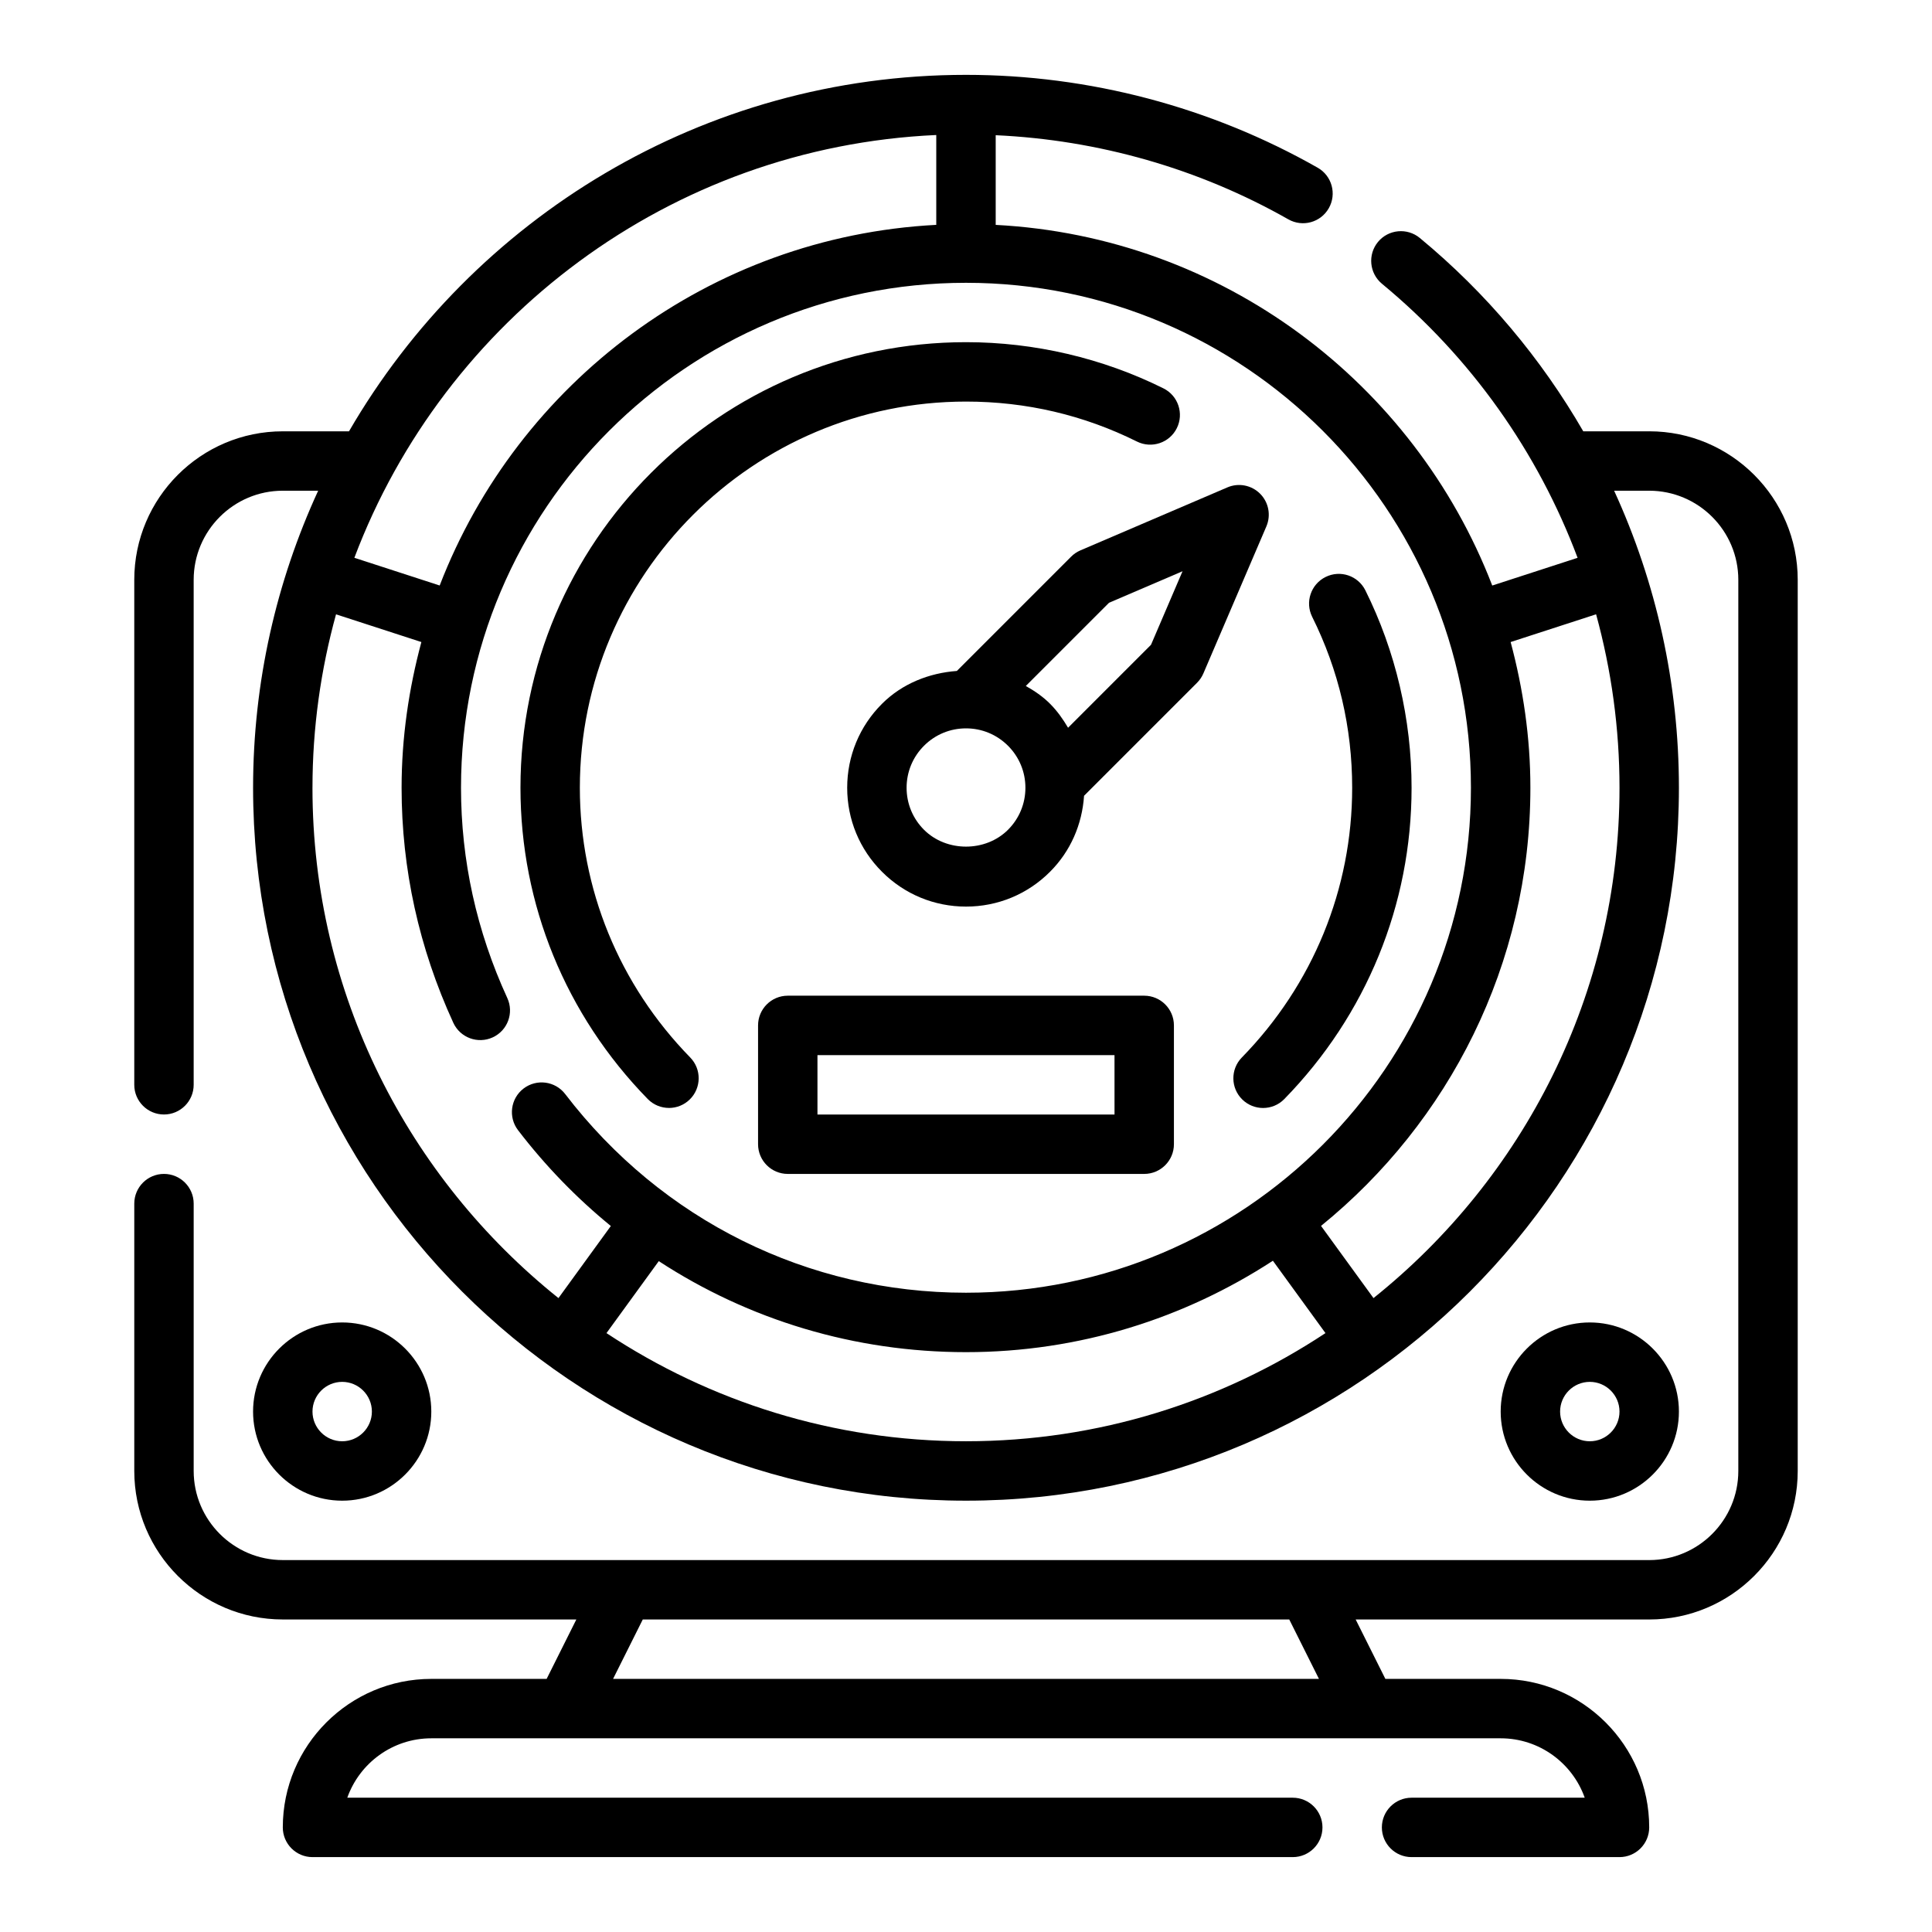
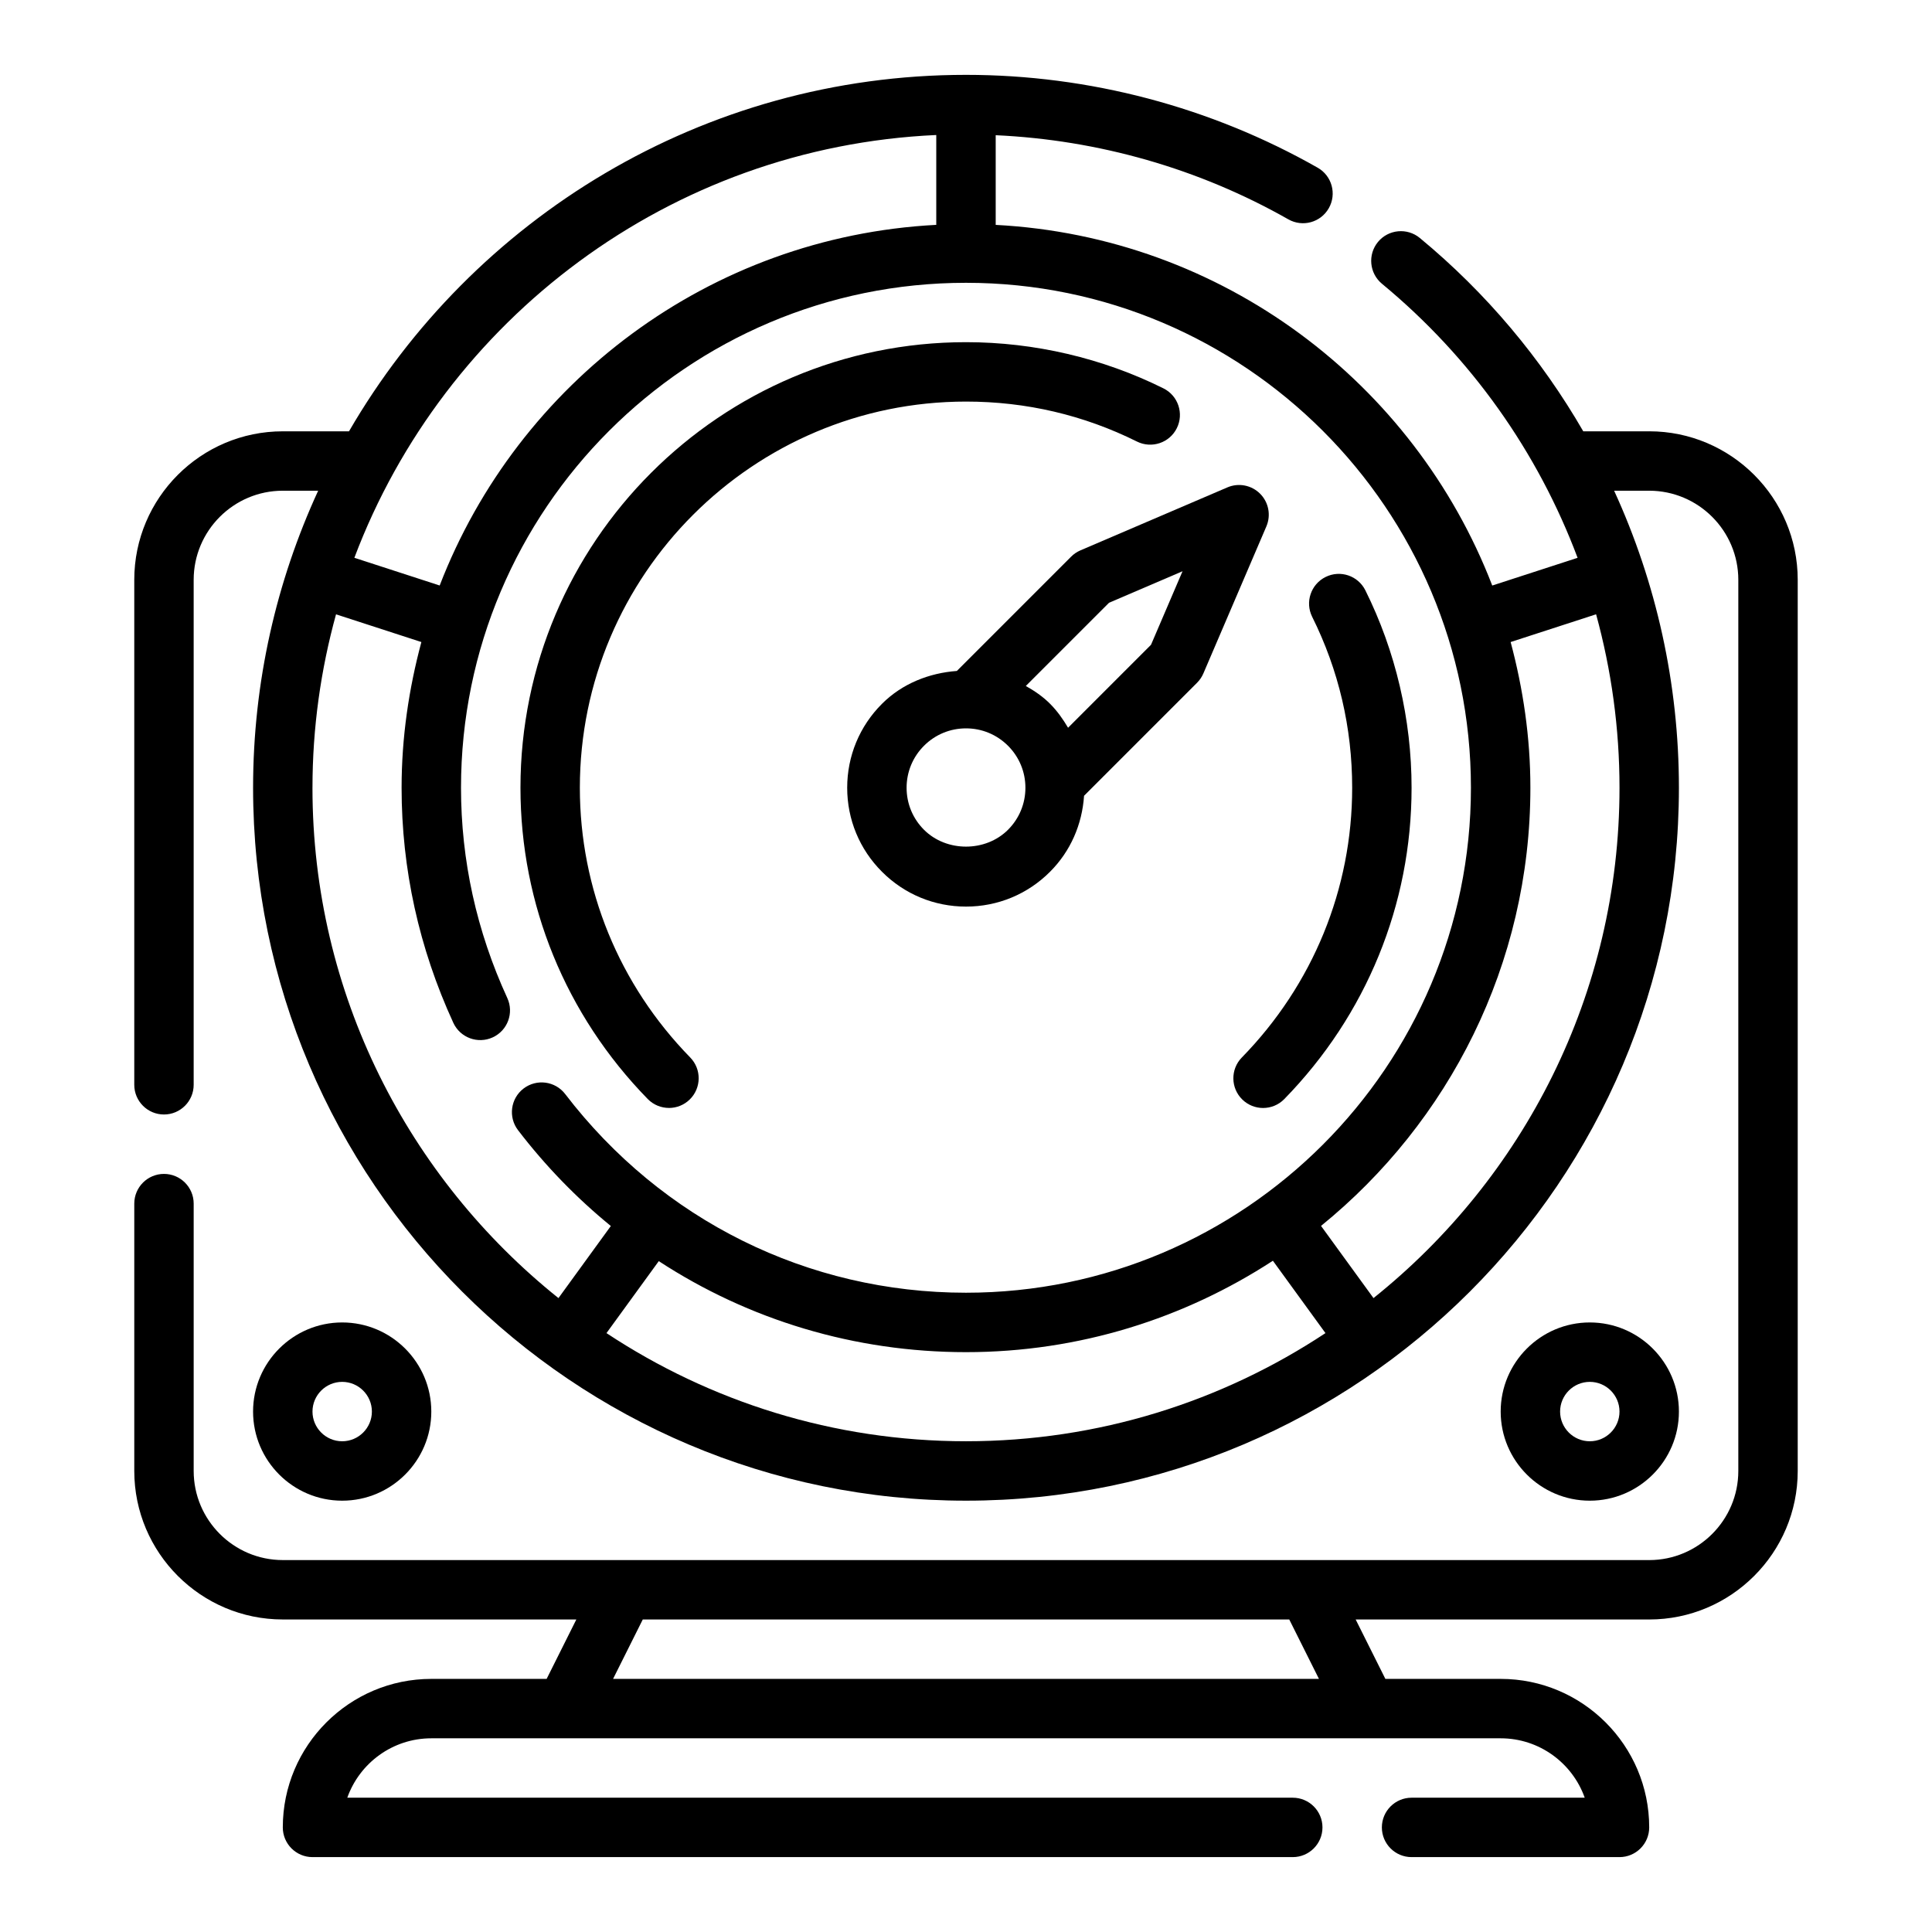
<svg xmlns="http://www.w3.org/2000/svg" fill="#000000" width="800px" height="800px" version="1.1" viewBox="144 144 512 512">
  <g>
    <path d="m581.05 258.3h-17.469c-11.133-19.254-25.672-36.66-43.32-51.238-3.344-2.762-8.312-2.297-11.082 1.055-2.762 3.352-2.289 8.312 1.055 11.082 23.695 19.578 41.344 44.672 51.844 72.629l-22.617 7.344c-20.707-53.703-71.453-92.422-131.59-95.574v-23.766c27.207 1.242 53.867 8.84 77.547 22.293 3.793 2.156 8.582 0.828 10.73-2.953 2.148-3.777 0.828-8.59-2.953-10.73-28.324-16.094-60.551-24.605-93.195-24.605-69.777 0-130.79 38.055-163.51 94.465h-17.547c-21.703 0-39.359 17.656-39.359 39.359v133.82c0 4.344 3.527 7.871 7.871 7.871s7.871-3.527 7.871-7.871v-133.82c0-13.02 10.598-23.617 23.617-23.617h9.375c-11.035 23.984-17.246 50.633-17.246 78.719 0 104.17 84.758 188.93 188.93 188.93s188.93-84.758 188.93-188.93c0-27.59-6-54.348-17.168-78.719h9.293c13.02 0 23.617 10.598 23.617 23.617v236.16c0 13.02-10.598 23.617-23.617 23.617l-362.11-0.004c-13.02 0-23.617-10.598-23.617-23.617v-70.848c0-4.344-3.527-7.871-7.871-7.871s-7.871 3.527-7.871 7.871v70.848c0 21.703 17.656 39.359 39.359 39.359h77.793l-7.871 15.742-30.562 0.004c-21.703 0-39.359 17.656-39.359 39.359 0 4.344 3.527 7.871 7.871 7.871h259.78c4.344 0 7.871-3.527 7.871-7.871s-3.527-7.871-7.871-7.871h-250.56c3.25-9.164 12.004-15.742 22.27-15.742h283.39c10.266 0 19.02 6.582 22.27 15.742h-45.887c-4.344 0-7.871 3.527-7.871 7.871s3.527 7.871 7.871 7.871h55.105c4.344 0 7.871-3.527 7.871-7.871 0-21.703-17.656-39.359-39.359-39.359h-30.559l-7.871-15.742h77.789c21.703 0 39.359-17.656 39.359-39.359v-236.16c0-21.703-17.656-39.363-39.359-39.363zm-188.93-78.523v23.812c-60.141 3.148-110.89 41.879-131.6 95.574l-22.609-7.344c23.832-63.172 83.566-108.86 154.21-112.04zm-165.31 172.99c0-15.918 2.203-31.316 6.242-45.965l22.617 7.344c-3.312 12.344-5.242 25.246-5.242 38.621 0 21.531 4.606 42.477 13.707 62.285 1.82 3.953 6.488 5.676 10.438 3.863 3.953-1.812 5.684-6.488 3.863-10.438-8.137-17.719-12.262-36.465-12.262-55.711 0-73.793 60.031-133.82 133.82-133.82s133.82 60.031 133.82 133.82-60.031 133.82-133.82 133.82c-41.879 0-80.594-19.191-106.21-52.648-2.637-3.449-7.582-4.109-11.035-1.465-3.449 2.637-4.109 7.582-1.465 11.035 7.305 9.539 15.57 18.027 24.594 25.395l-13.879 19.105c-39.691-31.77-65.191-80.566-65.191-135.25zm77.91 144.52 13.863-19.074c23.891 15.609 51.949 24.121 81.414 24.121 29.992 0 57.898-8.957 81.332-24.223l13.934 19.176c-27.348 18.09-60.086 28.66-95.266 28.66s-67.922-10.57-95.277-28.66zm203.27-9.281-13.902-19.129c33.809-27.441 55.48-69.281 55.48-116.11 0-13.375-1.93-26.277-5.234-38.621l22.648-7.352c4.062 14.809 6.203 30.238 6.203 45.973 0 54.68-25.496 103.48-65.195 135.24zm-14.453 100.92h-187.07l7.871-15.742h171.33z" />
    <path d="m588.93 518.08c0-13.02-10.598-23.617-23.617-23.617-13.02 0-23.617 10.598-23.617 23.617s10.598 23.617 23.617 23.617c13.023 0 23.617-10.598 23.617-23.617zm-31.488 0c0-4.336 3.535-7.871 7.871-7.871 4.336 0 7.871 3.535 7.871 7.871s-3.535 7.871-7.871 7.871c-4.336 0-7.871-3.531-7.871-7.871z" />
    <path d="m258.3 518.08c0-13.02-10.598-23.617-23.617-23.617-13.02 0-23.617 10.598-23.617 23.617s10.598 23.617 23.617 23.617c13.023 0 23.617-10.598 23.617-23.617zm-31.488 0c0-4.336 3.535-7.871 7.871-7.871 4.336 0 7.871 3.535 7.871 7.871s-3.535 7.871-7.871 7.871c-4.336 0-7.871-3.531-7.871-7.871z" />
    <path d="m321.28 437.62c1.984 0 3.969-0.746 5.504-2.242 3.109-3.039 3.172-8.023 0.133-11.133-18.867-19.316-29.25-44.703-29.25-71.484 0-56.434 45.902-102.34 102.34-102.34 15.926 0 31.172 3.566 45.305 10.598 3.891 1.93 8.621 0.348 10.555-3.543 1.938-3.898 0.348-8.621-3.543-10.555-16.098-8.008-34.188-12.242-52.316-12.242-65.109 0-118.08 52.973-118.08 118.08 0 30.922 11.973 60.215 33.73 82.492 1.535 1.57 3.582 2.363 5.629 2.363z" />
    <path d="m502.34 352.77c0 26.781-10.383 52.168-29.246 71.484-3.039 3.109-2.977 8.094 0.133 11.133 1.535 1.496 3.519 2.242 5.504 2.242 2.047 0 4.094-0.797 5.629-2.371 21.75-22.273 33.723-51.566 33.723-82.488 0-18.129-4.234-36.219-12.242-52.316-1.938-3.898-6.66-5.488-10.555-3.543-3.898 1.938-5.481 6.66-3.543 10.555 7.031 14.133 10.598 29.379 10.598 45.305z" />
    <path d="m427.84 291.54-30.262 30.27c-7.32 0.535-14.484 3.344-19.836 8.699-5.953 5.941-9.227 13.852-9.227 22.258s3.273 16.32 9.227 22.262c5.941 5.953 13.852 9.227 22.262 9.227 8.406 0 16.32-3.273 22.262-9.227 5.441-5.441 8.508-12.539 9.02-20.145l29.953-29.953c0.707-0.707 1.273-1.543 1.668-2.465l16.695-38.965c1.266-2.961 0.605-6.391-1.668-8.668-2.273-2.273-5.715-2.945-8.668-1.668l-38.965 16.695c-0.922 0.402-1.762 0.969-2.461 1.68zm-16.707 72.359c-5.953 5.953-16.312 5.953-22.262 0-2.977-2.977-4.613-6.93-4.613-11.133s1.637-8.156 4.613-11.133c2.977-2.973 6.926-4.609 11.133-4.609 4.203 0 8.156 1.637 11.133 4.613 2.973 2.973 4.609 6.926 4.609 11.129s-1.637 8.156-4.613 11.133zm46.25-68.512-8.352 19.484-21.98 21.988c-1.34-2.266-2.867-4.441-4.777-6.352-1.914-1.922-4.117-3.418-6.422-4.715l22.051-22.051z" />
-     <path d="m447.23 407.87h-94.465c-4.344 0-7.871 3.527-7.871 7.871v31.488c0 4.344 3.527 7.871 7.871 7.871h94.465c4.344 0 7.871-3.527 7.871-7.871v-31.488c0-4.344-3.527-7.871-7.871-7.871zm-7.871 31.488h-78.723v-15.742h78.719z" />
  </g>
</svg>